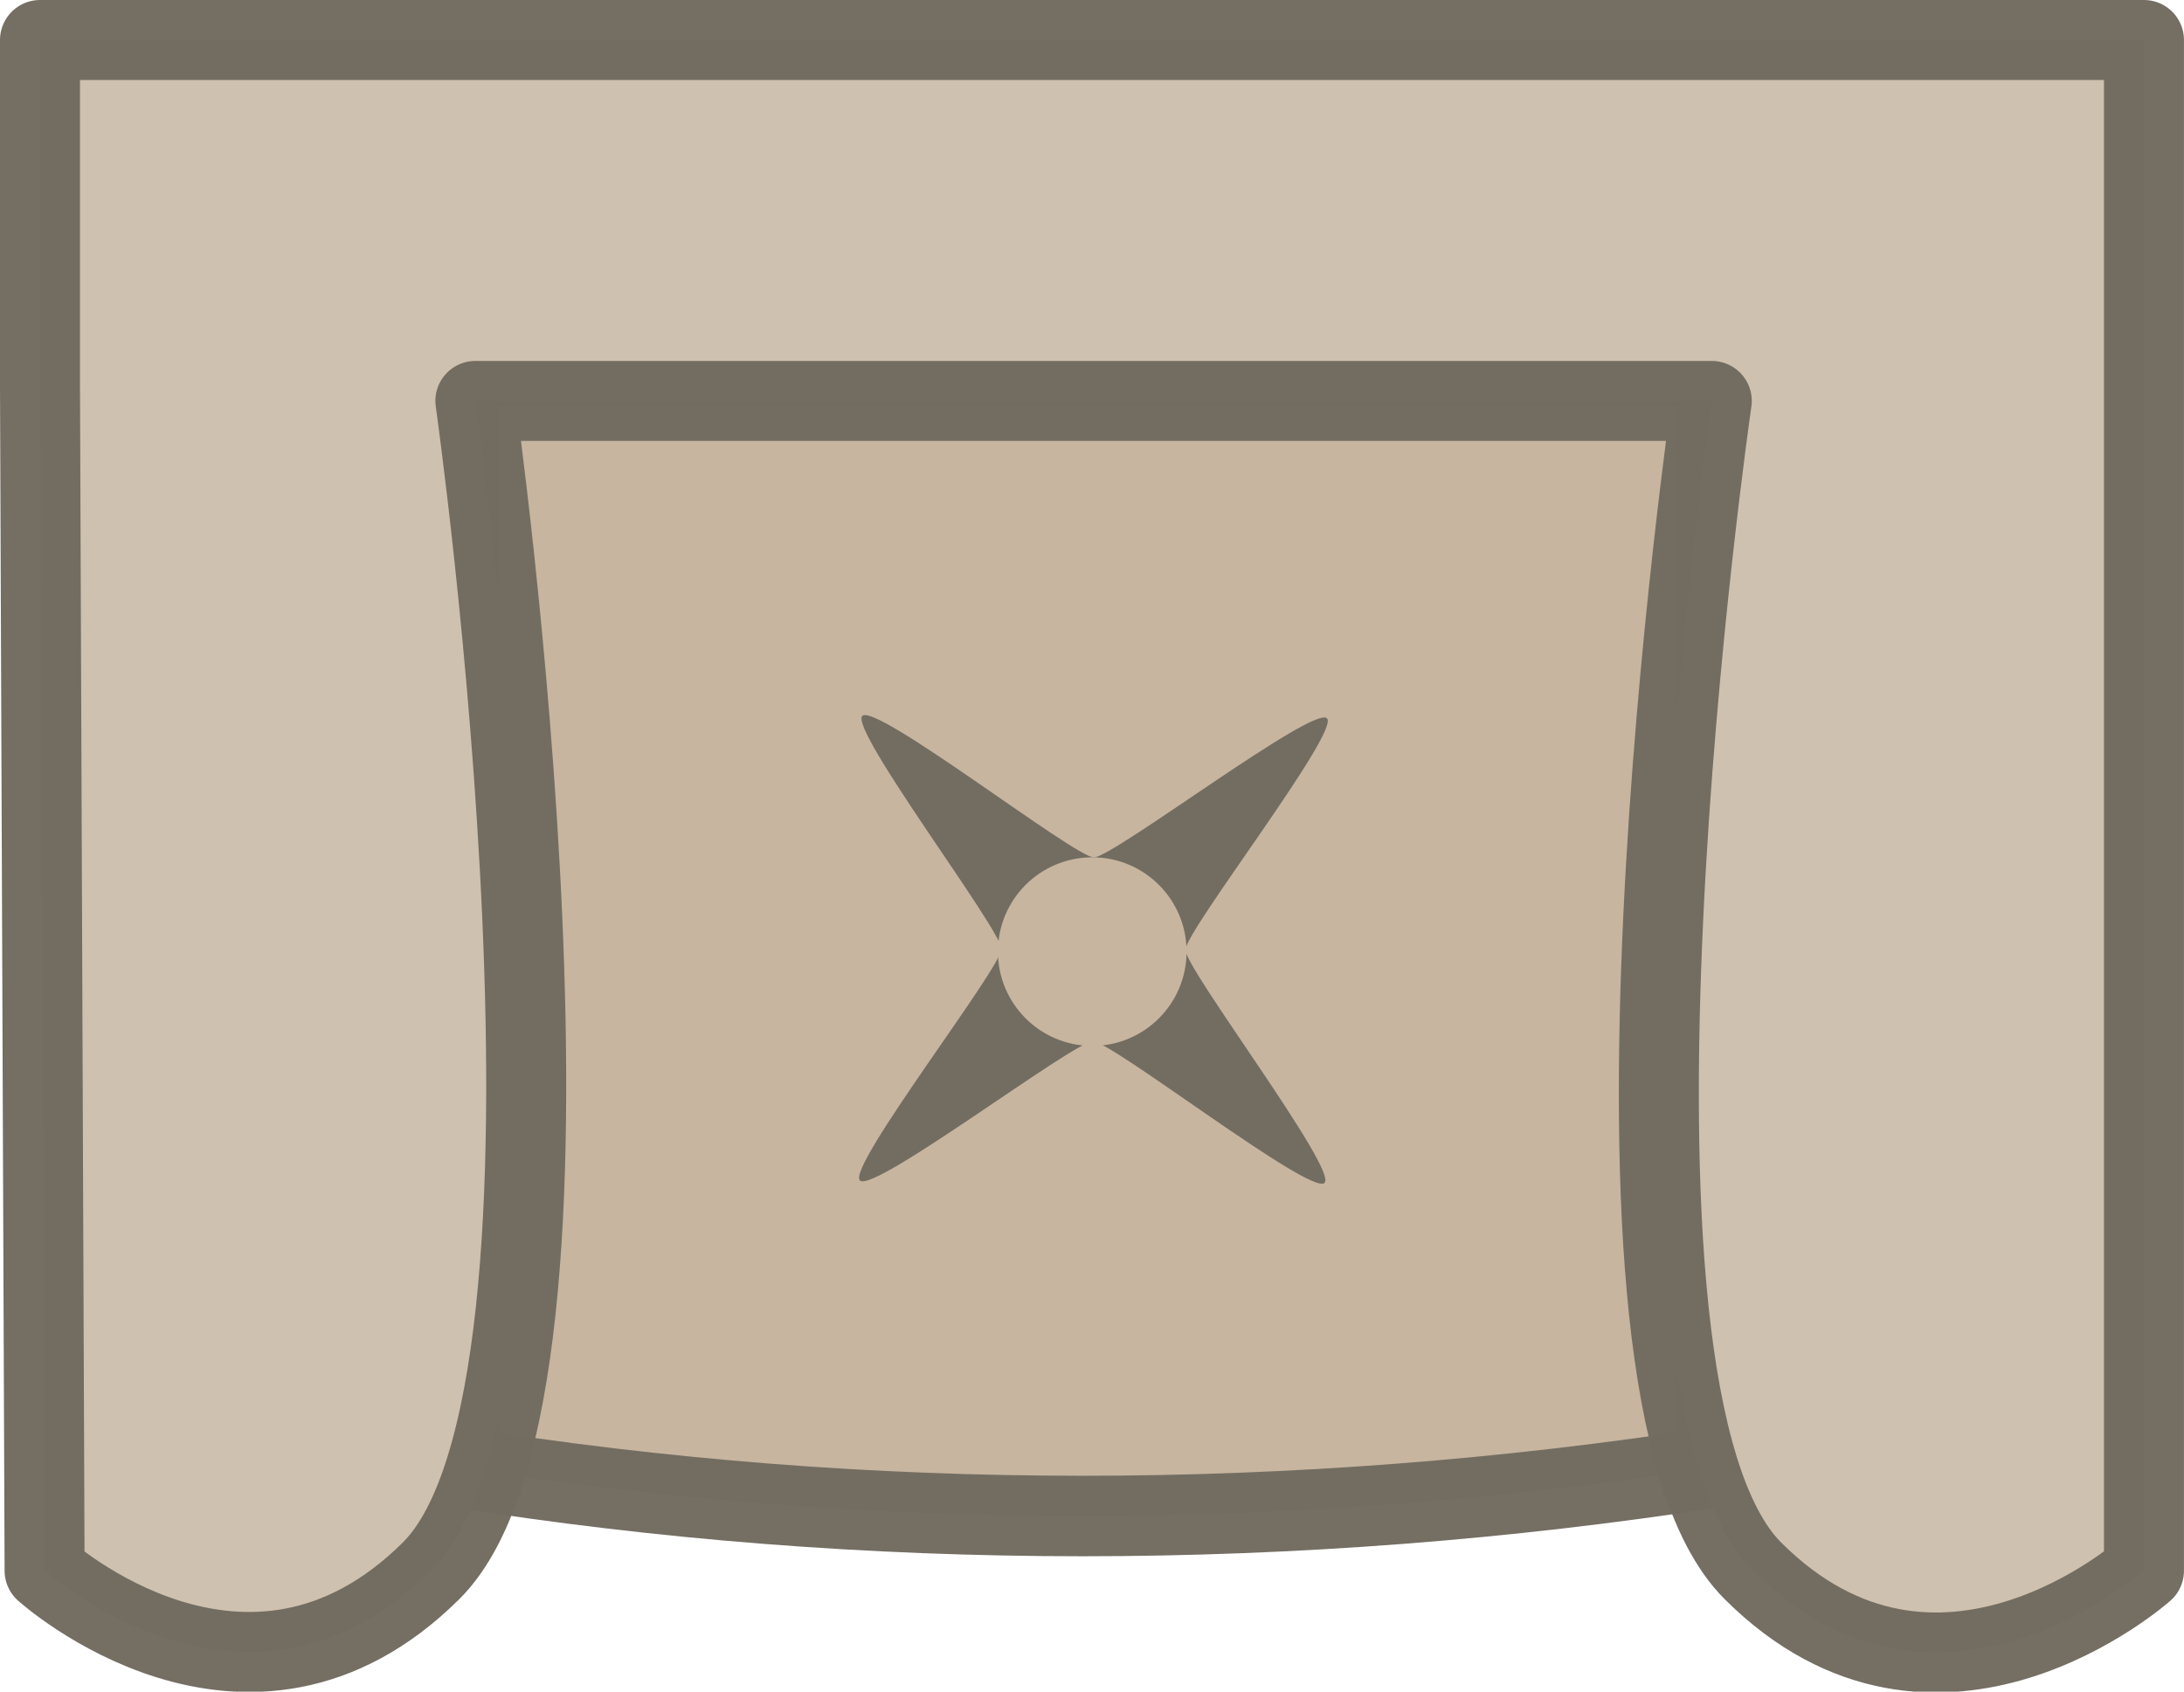
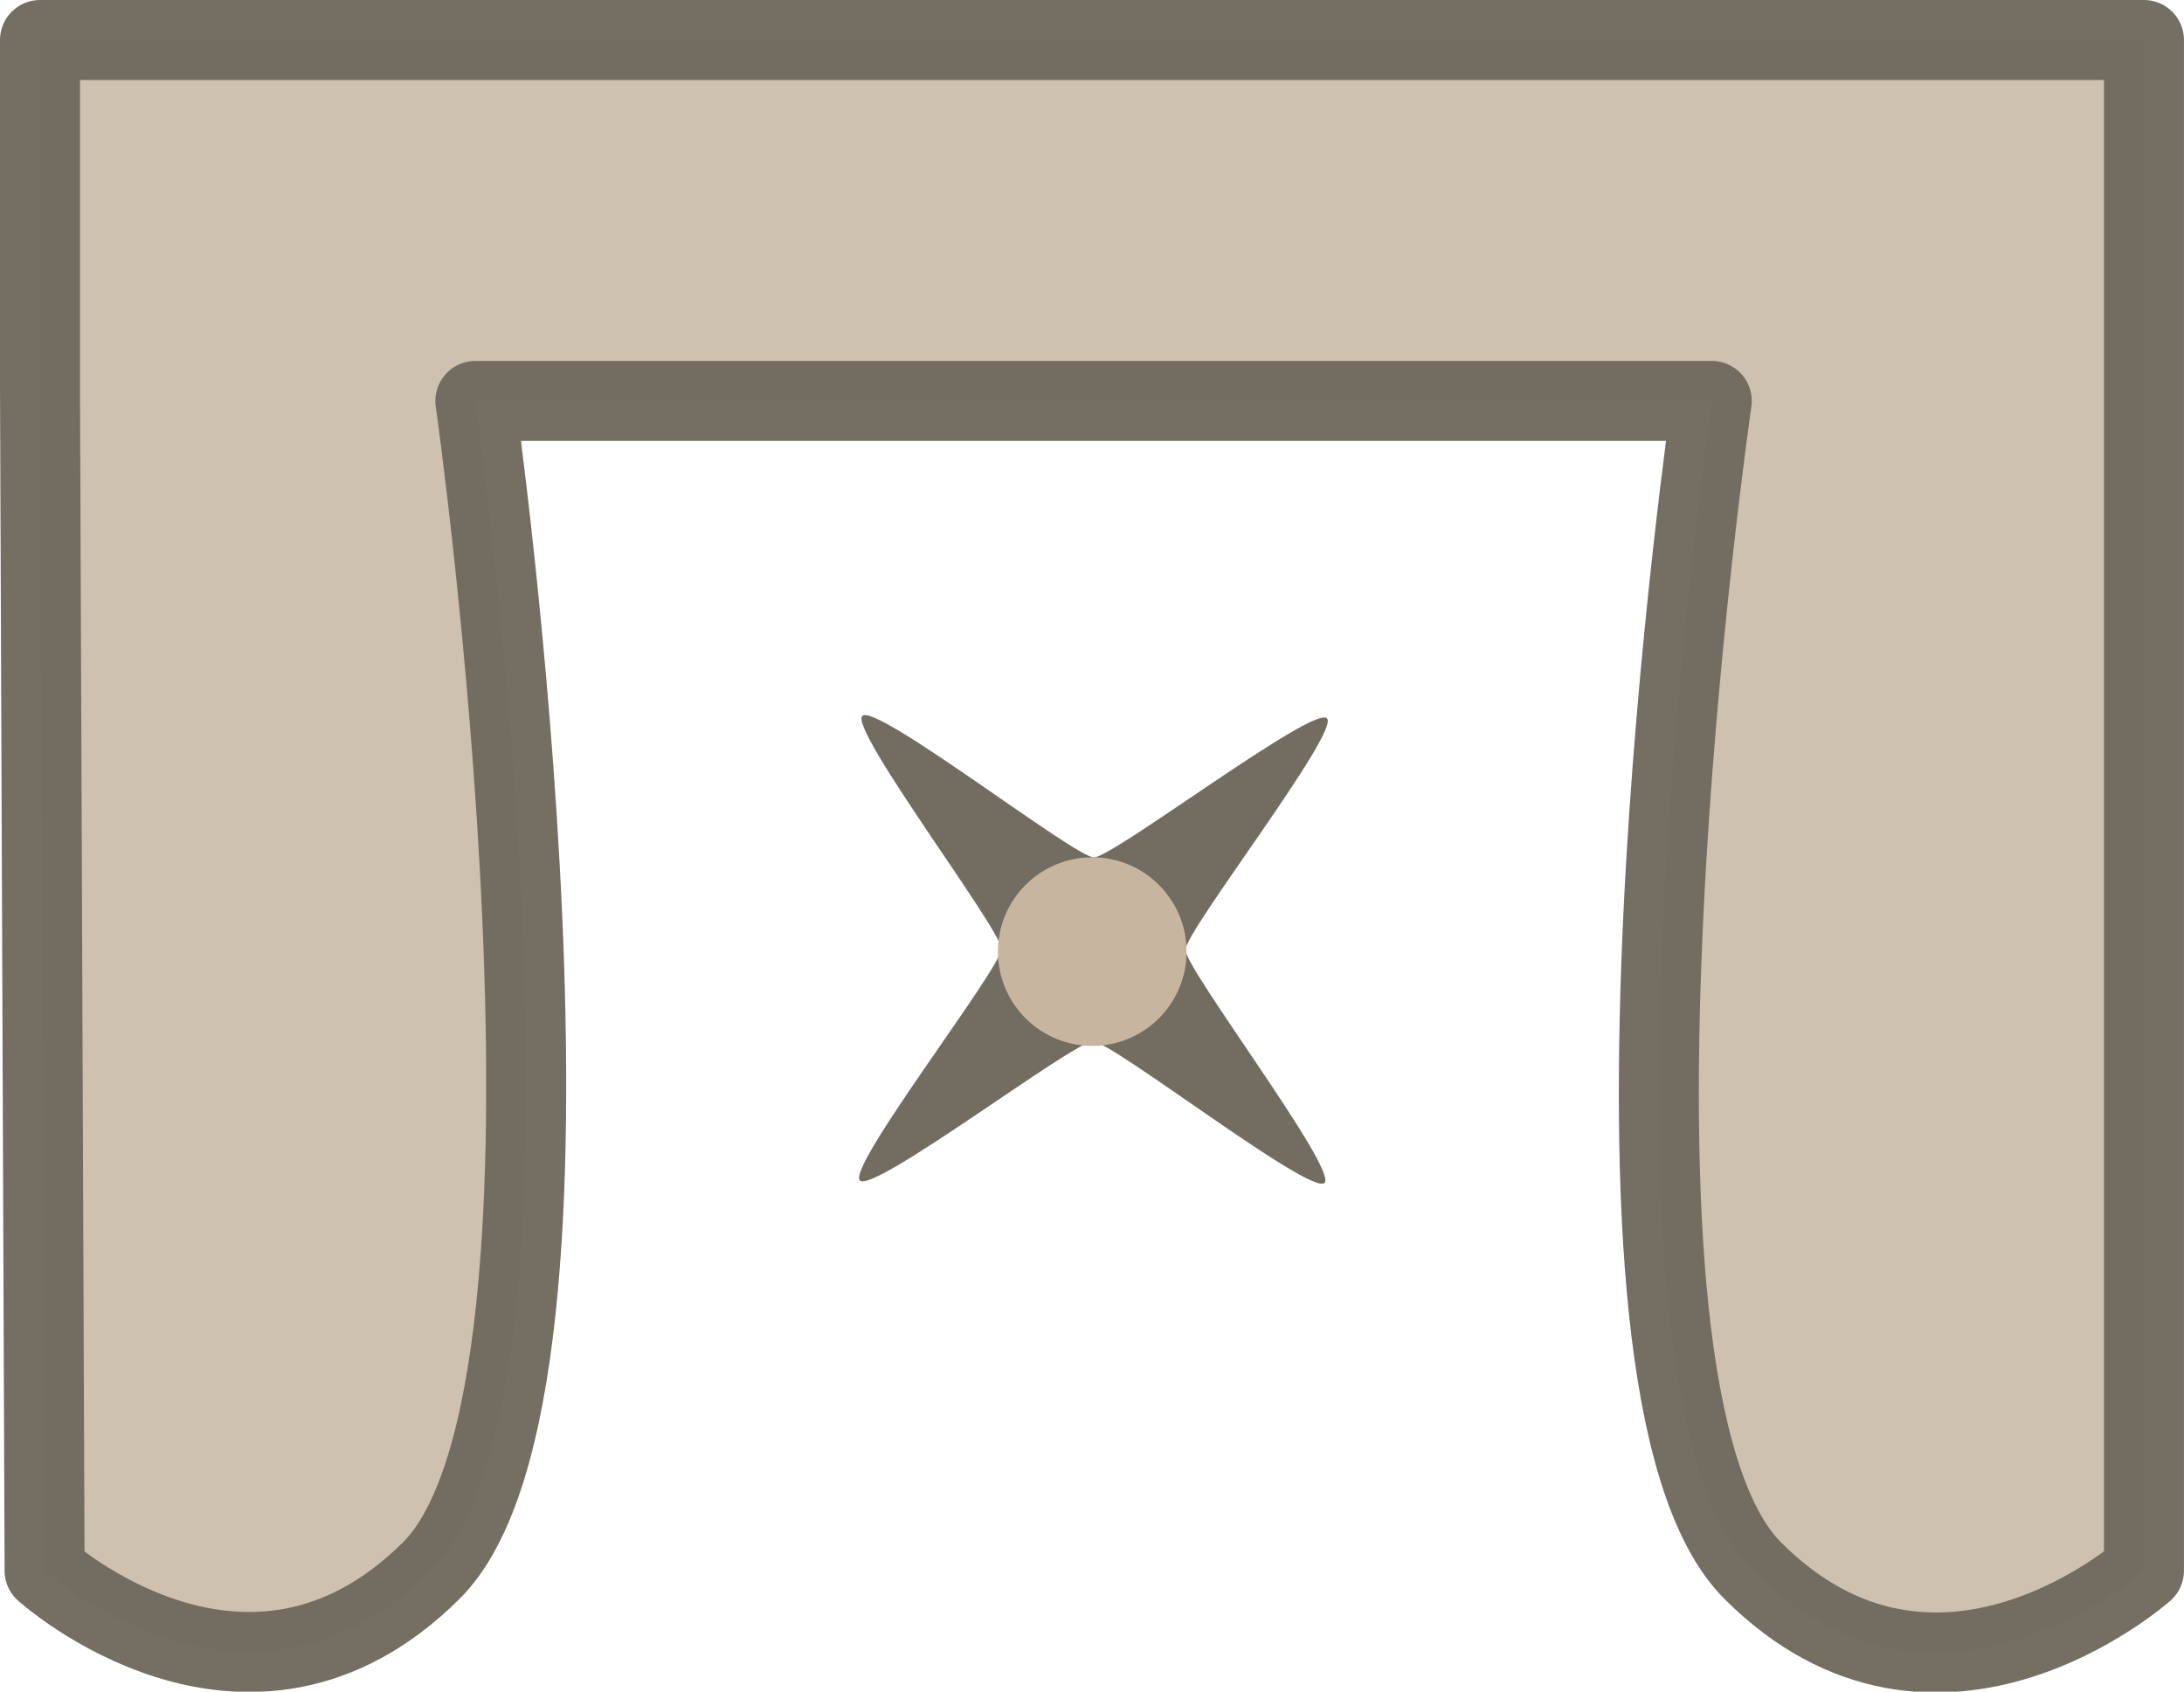
<svg xmlns="http://www.w3.org/2000/svg" xmlns:ns1="http://www.inkscape.org/namespaces/inkscape" xmlns:ns2="http://sodipodi.sourceforge.net/DTD/sodipodi-0.dtd" width="53.238mm" height="41.241mm" viewBox="0 0 53.238 41.241" version="1.1" id="svg1" ns1:version="1.3.2 (091e20e, 2023-11-25, custom)" ns2:docname="white_couch.svg">
  <ns2:namedview id="namedview1" pagecolor="#ffffff" bordercolor="#000000" borderopacity="0.25" ns1:showpageshadow="2" ns1:pageopacity="0.0" ns1:pagecheckerboard="0" ns1:deskcolor="#d1d1d1" ns1:document-units="mm" ns1:zoom="0.70110129" ns1:cx="338.0396" ns1:cy="385.82157" ns1:window-width="1920" ns1:window-height="1001" ns1:window-x="-9" ns1:window-y="-9" ns1:window-maximized="1" ns1:current-layer="layer1" />
  <defs id="defs1">
    <ns1:path-effect effect="fillet_chamfer" id="path-effect27058" is_visible="true" lpeversion="1" nodesatellites_param="F,0,0,1,0,0,0,1 @ F,0,0,1,0,0,0,1 @ F,0,0,1,0,0,0,1 @ F,0,0,1,0,0,0,1 @ F,0,0,1,0,0,0,1 @ F,0,0,1,0,0,0,1 @ F,0,0,1,0,0,0,1 @ F,0,0,1,0,0,0,1 @ F,0,0,1,0,0,0,1 @ F,0,0,1,0,0,0,1" radius="0" unit="px" method="auto" mode="F" chamfer_steps="1" flexible="false" use_knot_distance="true" apply_no_radius="true" apply_with_radius="true" only_selected="false" hide_knots="false" />
  </defs>
  <g ns1:label="Στρώση 1" ns1:groupmode="layer" id="layer1" transform="translate(-15.346,-46.567)">
    <g id="g27054" transform="rotate(90,313.891,-115.407)">
      <g id="g27044" transform="translate(519.957,73.673)" style="fill:#174561;fill-opacity:1">
-         <path id="path27042" style="fill:#c7b5a0;fill-opacity:1;stroke:#716b60;stroke-width:1.962;stroke-linecap:round;stroke-linejoin:round;stroke-miterlimit:5;stroke-opacity:0.98;paint-order:fill markers stroke" d="m -35.173,67.633 c 8.949,0 17.898,0 26.847,0 1.59,10.228 1.59,20.736 0,30.683 -8.949,0 -17.898,0 -26.847,0 0,-10.228 0,-20.455 0,-30.683 z" ns2:nodetypes="ccccc" />
-       </g>
+         </g>
      <path id="path27046" style="display:inline;fill:#cfc1af;fill-opacity:1;stroke:#716b60;stroke-width:1.95;stroke-linecap:round;stroke-linejoin:round;stroke-miterlimit:5;stroke-opacity:0.98;paint-order:fill markers stroke" d="m 476.84,130.876 8.478,9e-5 h 28.839 c 0,0 4.485,5.05 0,9.535 -4.485,4.485 -28.518,1 -28.518,1 v 30.139 c 0,0 24.061,-3.407 28.518,1.078 4.457,4.485 0,9.423 0,9.423 l -28.839,0.112 h -8.478 z" ns2:nodetypes="ccczcczcccc" ns1:path-effect="#path-effect27058" ns1:original-d="m 476.84006,130.87598 8.47842,9e-5 h 28.839 c 0,0 4.48459,5.05041 0,9.535 -4.48459,4.48459 -28.518,1 -28.518,1 v 30.13922 c 0,0 24.06054,-3.40732 28.518,1.07807 4.45746,4.48539 0,9.42293 0,9.42293 l -28.83925,0.11242 h -8.47817 z" />
      <g id="g27052" transform="translate(519.957,73.673)">
        <path ns2:type="star" style="fill:#736d61;fill-opacity:1;stroke:none;stroke-width:1.462;stroke-linecap:square;stroke-linejoin:miter;stroke-miterlimit:5;stroke-dasharray:none;stroke-opacity:1;paint-order:fill markers stroke" id="path27048" ns1:flatsided="false" ns2:sides="4" ns2:cx="-24.508615" ns2:cy="78.203056" ns2:r1="1.7233334" ns2:r2="6.1547623" ns2:arg1="0.75315128" ns2:arg2="1.5385494" ns1:rounded="0.07" ns1:randomized="0" d="m -23.251,79.382 c -0.243,0.26 -0.703,4.961 -1.059,4.973 -0.356,0.011 -1.117,-4.651 -1.377,-4.894 -0.26,-0.243 -4.961,-0.703 -4.973,-1.059 -0.011,-0.356 4.651,-1.117 4.894,-1.377 0.243,-0.26 0.703,-4.961 1.059,-4.973 0.356,-0.011 1.117,4.651 1.377,4.894 0.26,0.243 4.961,0.703 4.973,1.059 0.011,0.356 -4.651,1.117 -4.894,1.377 z" ns1:transform-center-x="0.45870017" ns1:transform-center-y="1.4403176" transform="matrix(0.954,-0.885,0.885,0.954,-66.776,-13.485)" />
        <circle style="fill:#c7b5a0;fill-opacity:1;stroke:none;stroke-width:1.996;stroke-linecap:square;stroke-linejoin:miter;stroke-miterlimit:5;stroke-dasharray:none;stroke-opacity:1;paint-order:fill markers stroke" id="circle27050" cx="-20.893" cy="82.84" r="2.299" />
      </g>
    </g>
  </g>
</svg>